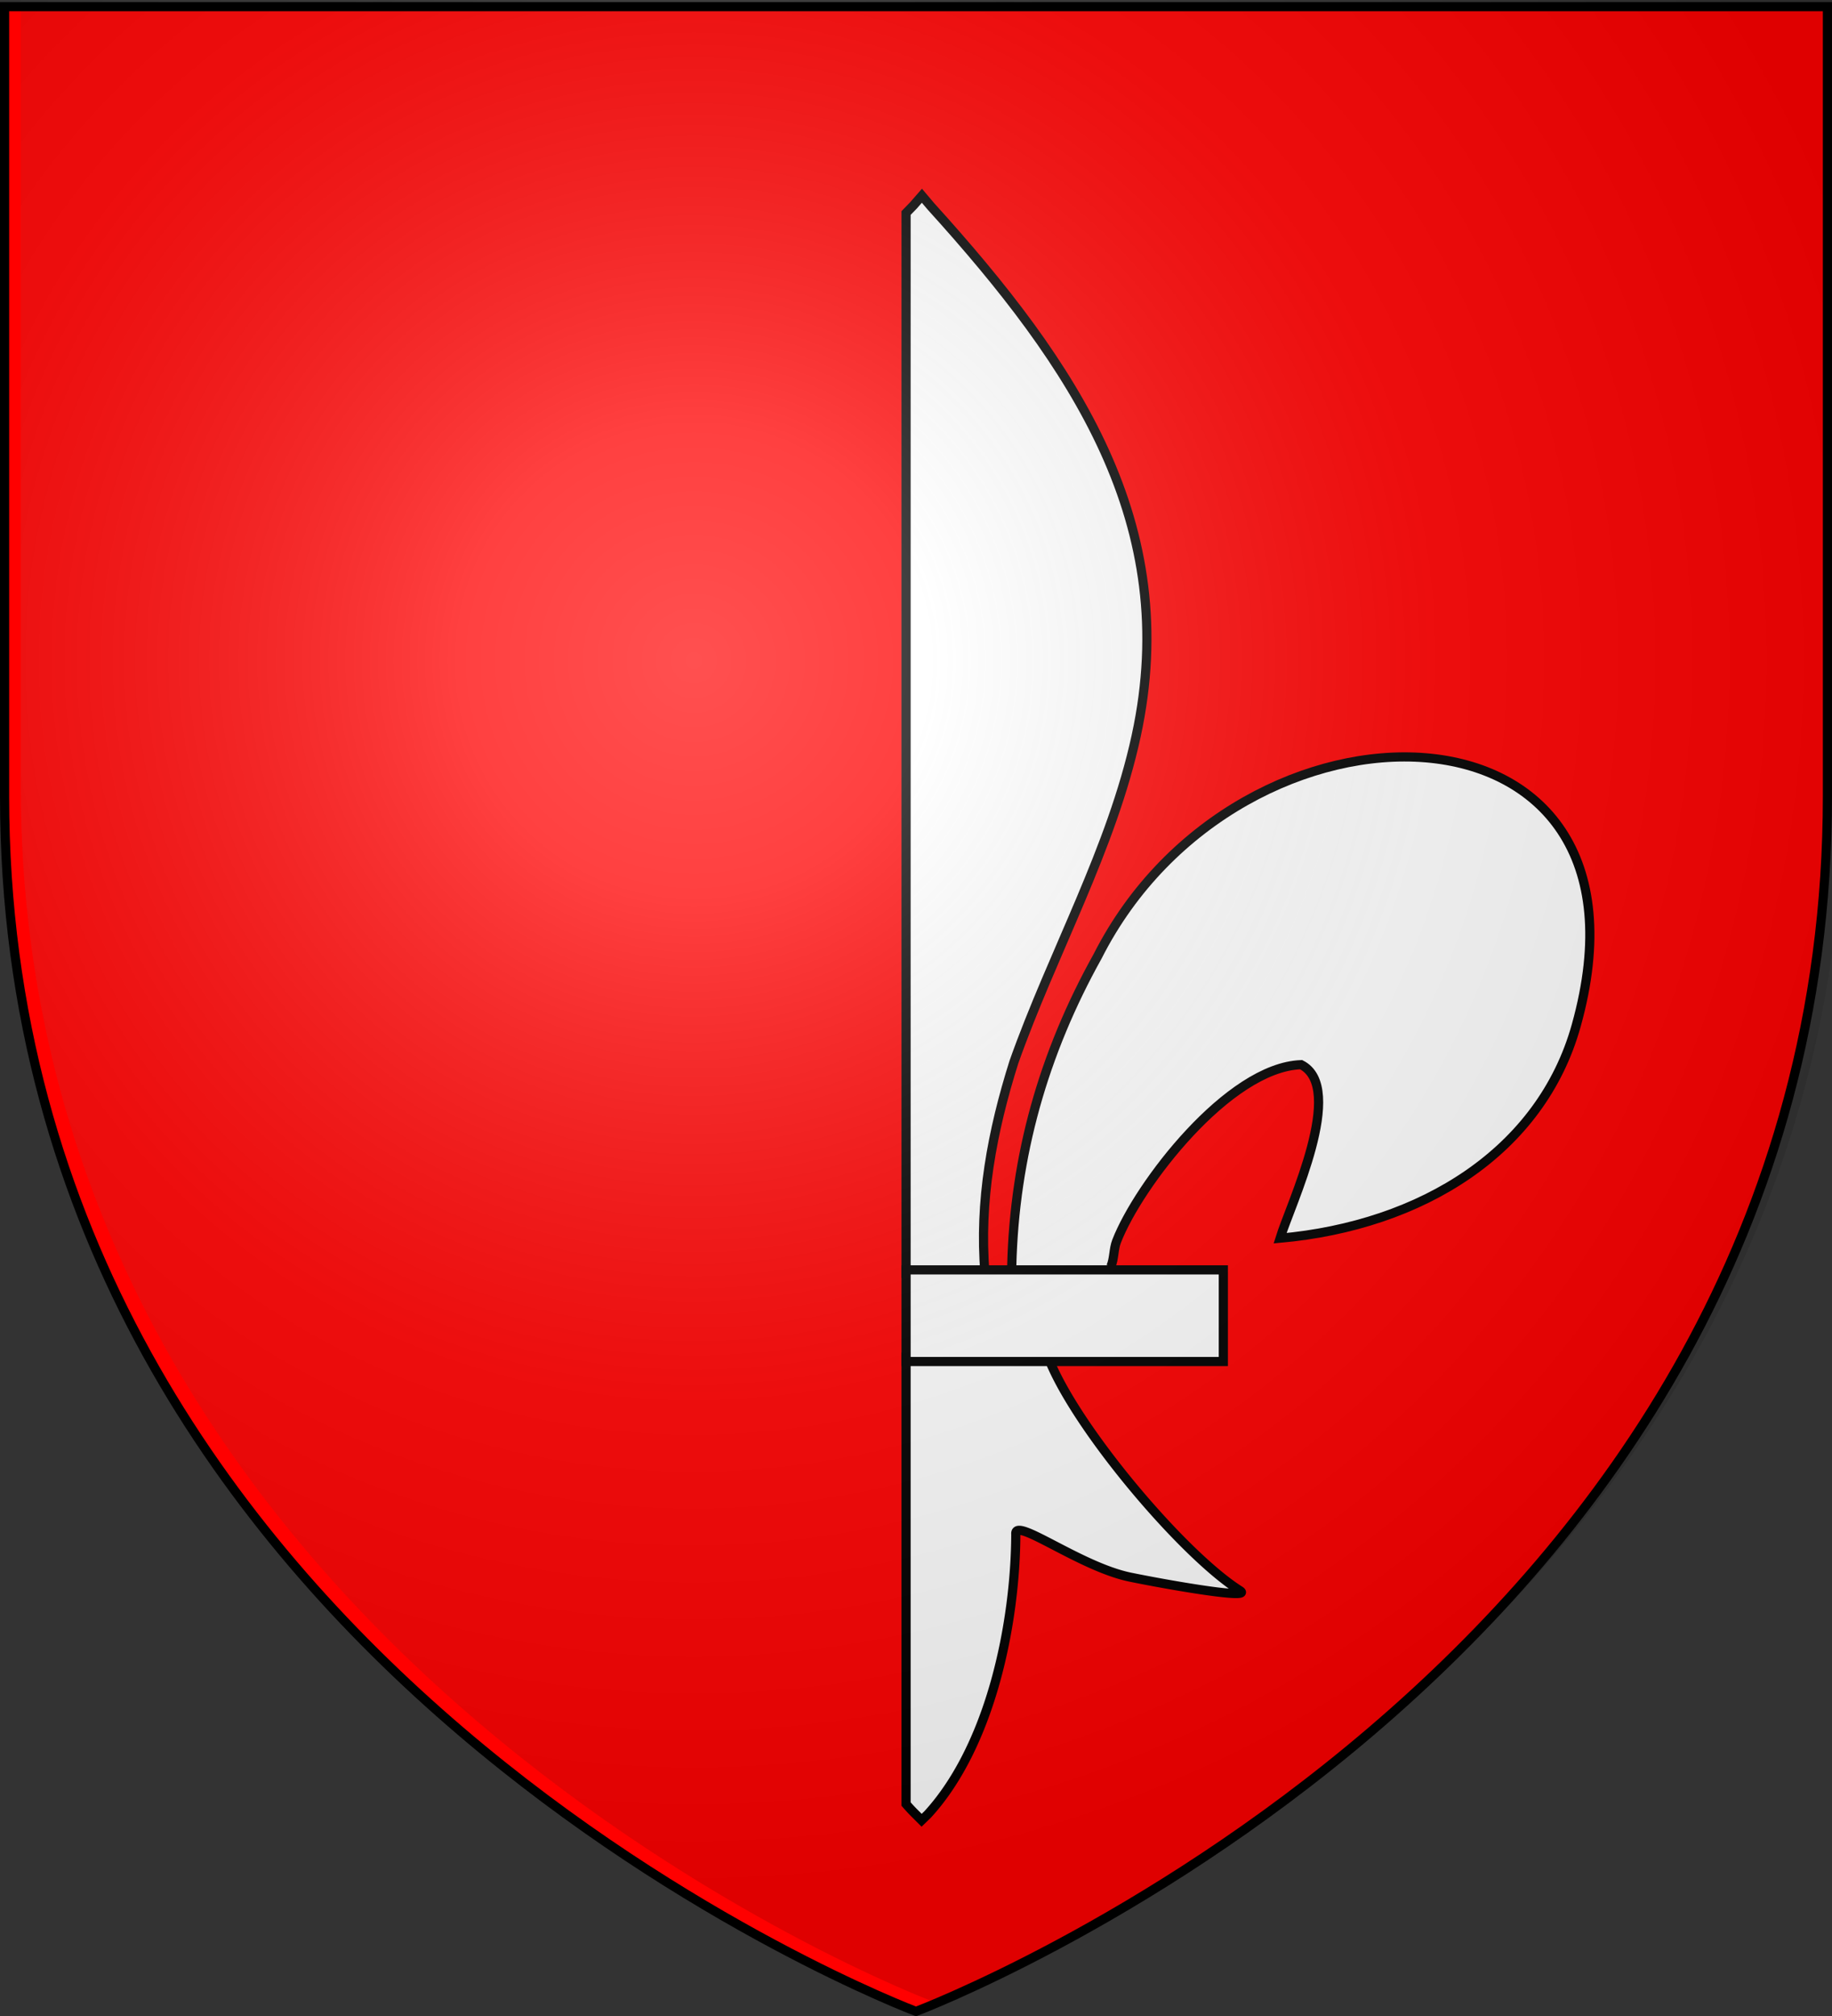
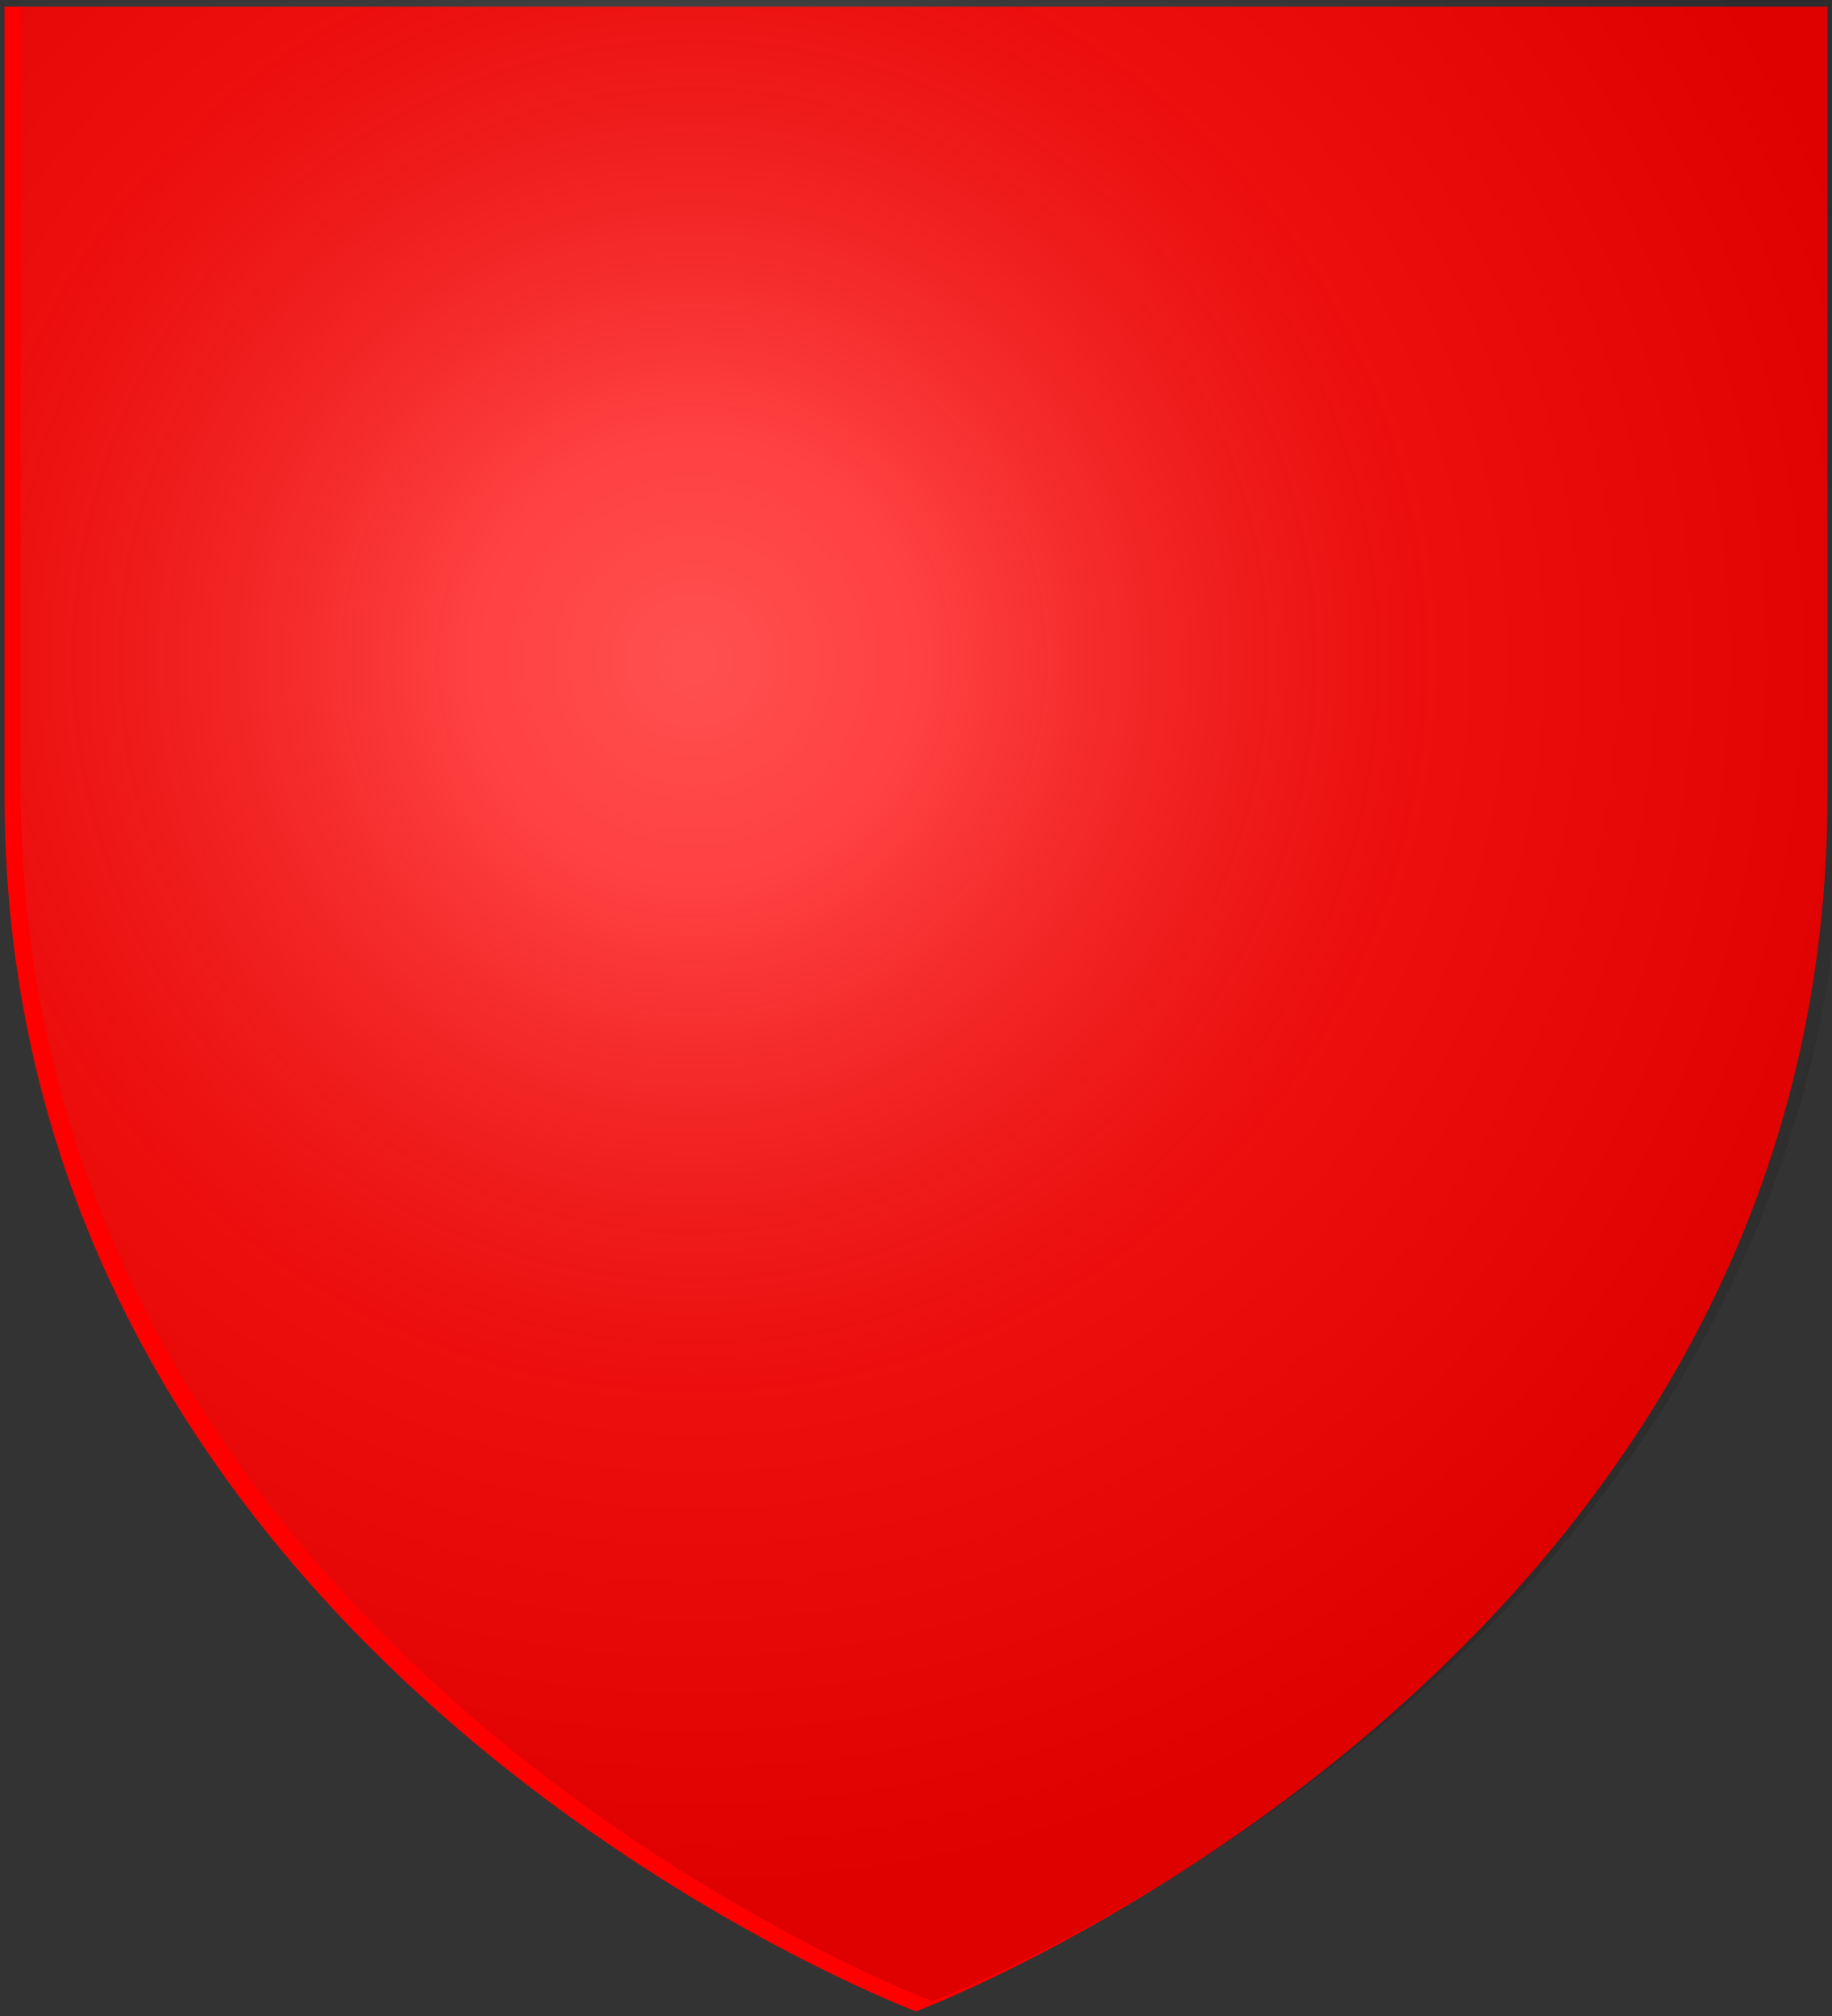
<svg xmlns="http://www.w3.org/2000/svg" xmlns:xlink="http://www.w3.org/1999/xlink" width="600" height="660" version="1.0">
  <rect width="100%" height="100%" fill="#333333" stroke="none" />
  <desc>Flag of Canton of Valais (Wallis)</desc>
  <defs>
    <radialGradient xlink:href="#a" id="b" cx="221.445" cy="226.331" r="300" fx="221.445" fy="226.331" gradientTransform="matrix(1.353 0 0 1.349 -72.342 -89.074)" gradientUnits="userSpaceOnUse" />
    <linearGradient id="a">
      <stop offset="0" style="stop-color:white;stop-opacity:.314" />
      <stop offset=".19" style="stop-color:white;stop-opacity:.251" />
      <stop offset=".6" style="stop-color:#6b6b6b;stop-opacity:.125" />
      <stop offset="1" style="stop-color:black;stop-opacity:.125" />
    </linearGradient>
  </defs>
  <g style="display:inline">
    <path d="M300 658.5s298.5-112.32 298.5-397.772V2.176H1.5v258.552C1.5 546.18 300 658.5 300 658.5" style="fill:red;fill-opacity:1;fill-rule:evenodd;stroke:none" />
  </g>
-   <path d="M331.359 388.8c.884-36.084 10.396-69.62 28.107-101.402 46.368-91.546 187.994-89.36 156.774 22.604-11.504 41.257-50.585 65.505-97.012 69.665 3.35-10.871 21.783-49.303 6.904-56.82-23.793.843-53.338 39.431-60.443 57.832-1.026 2.642-.739 5.695-1.884 8.294" style="fill:#fff;fill-opacity:1;fill-rule:evenodd;stroke:#000;stroke-width:3;stroke-linecap:butt;stroke-linejoin:miter;stroke-miterlimit:4;stroke-opacity:1;stroke-dasharray:none;display:inline" transform="translate(0 25.703)" />
-   <path d="m301.938 38.375-2.813 3.219c-.8.809-1.584 1.624-2.375 2.437v347.157h25.844c-1.984-23.661 2.347-46.6 9.469-69.188 12.706-35.84 32.053-69.842 40.062-106.844 14.974-69.177-20.158-121.337-67.281-173.343z" style="fill:#fff;fill-opacity:1;fill-rule:nonzero;stroke:#000;stroke-width:3;stroke-linecap:butt;stroke-linejoin:miter;stroke-miterlimit:4;stroke-opacity:1;stroke-dasharray:none" transform="translate(0 25.703)" />
-   <path d="M296.75 418.563v146.343a53 53 0 0 0 3.125 3.344l1.969 1.969 2.031-1.969c20.838-22.813 28.708-62.932 28.813-91.719-.504-5.83 20.948 10.696 37.468 14.094 12.595 2.59 40.742 7.46 35.875 4.375-18.765-11.897-54.085-53.648-62.75-76.437z" style="fill:#fff;fill-opacity:1;fill-rule:evenodd;stroke:#000;stroke-width:3;stroke-linecap:butt;stroke-linejoin:miter;stroke-miterlimit:4;stroke-opacity:1;stroke-dasharray:none" transform="translate(0 25.703)" />
-   <path d="M296.75 390.031v30h103.906v-30z" style="fill:#fff;fill-opacity:1;stroke:#000;stroke-width:3;stroke-miterlimit:4;stroke-opacity:1;stroke-dasharray:none" transform="translate(0 25.703)" />
  <path d="M305.288 655.173s298.5-112.32 298.5-397.772V-1.151h-597v258.552c0 285.451 298.5 397.772 298.5 397.772" style="fill:url(#b);fill-opacity:1;fill-rule:evenodd;stroke:none" />
-   <path d="M300 658.5S1.5 546.18 1.5 260.728V2.176h597v258.552C598.5 546.18 300 658.5 300 658.5z" style="opacity:1;fill:none;fill-opacity:1;fill-rule:evenodd;stroke:#000;stroke-width:3;stroke-linecap:butt;stroke-linejoin:miter;stroke-miterlimit:4;stroke-dasharray:none;stroke-opacity:1" />
</svg>